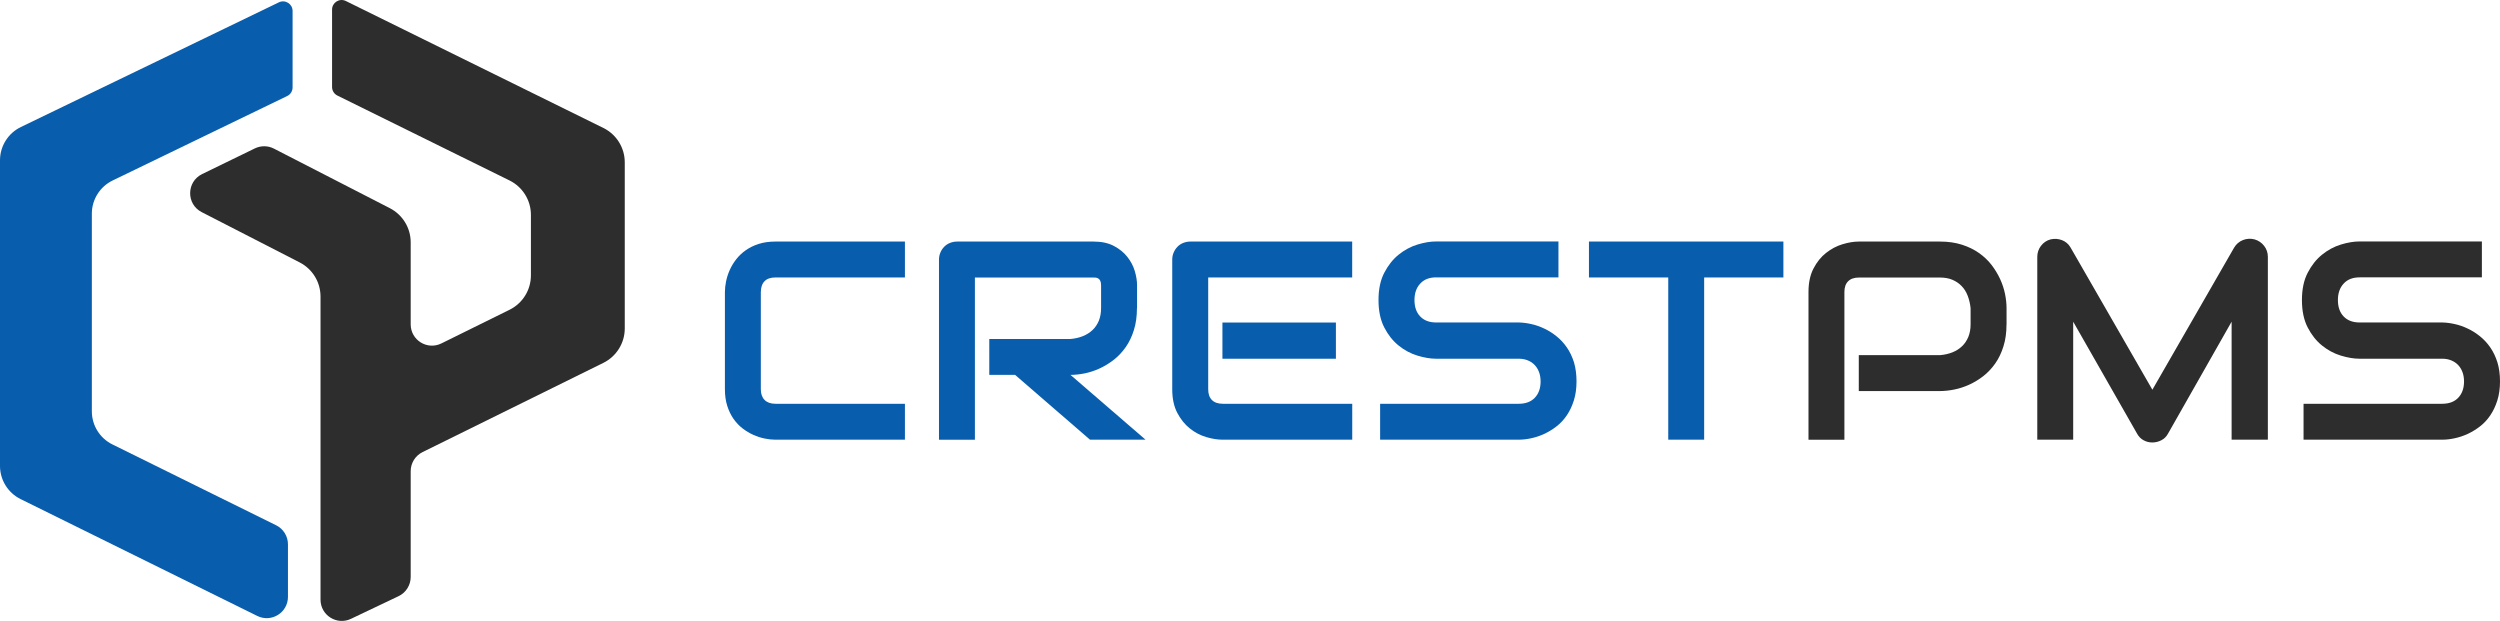
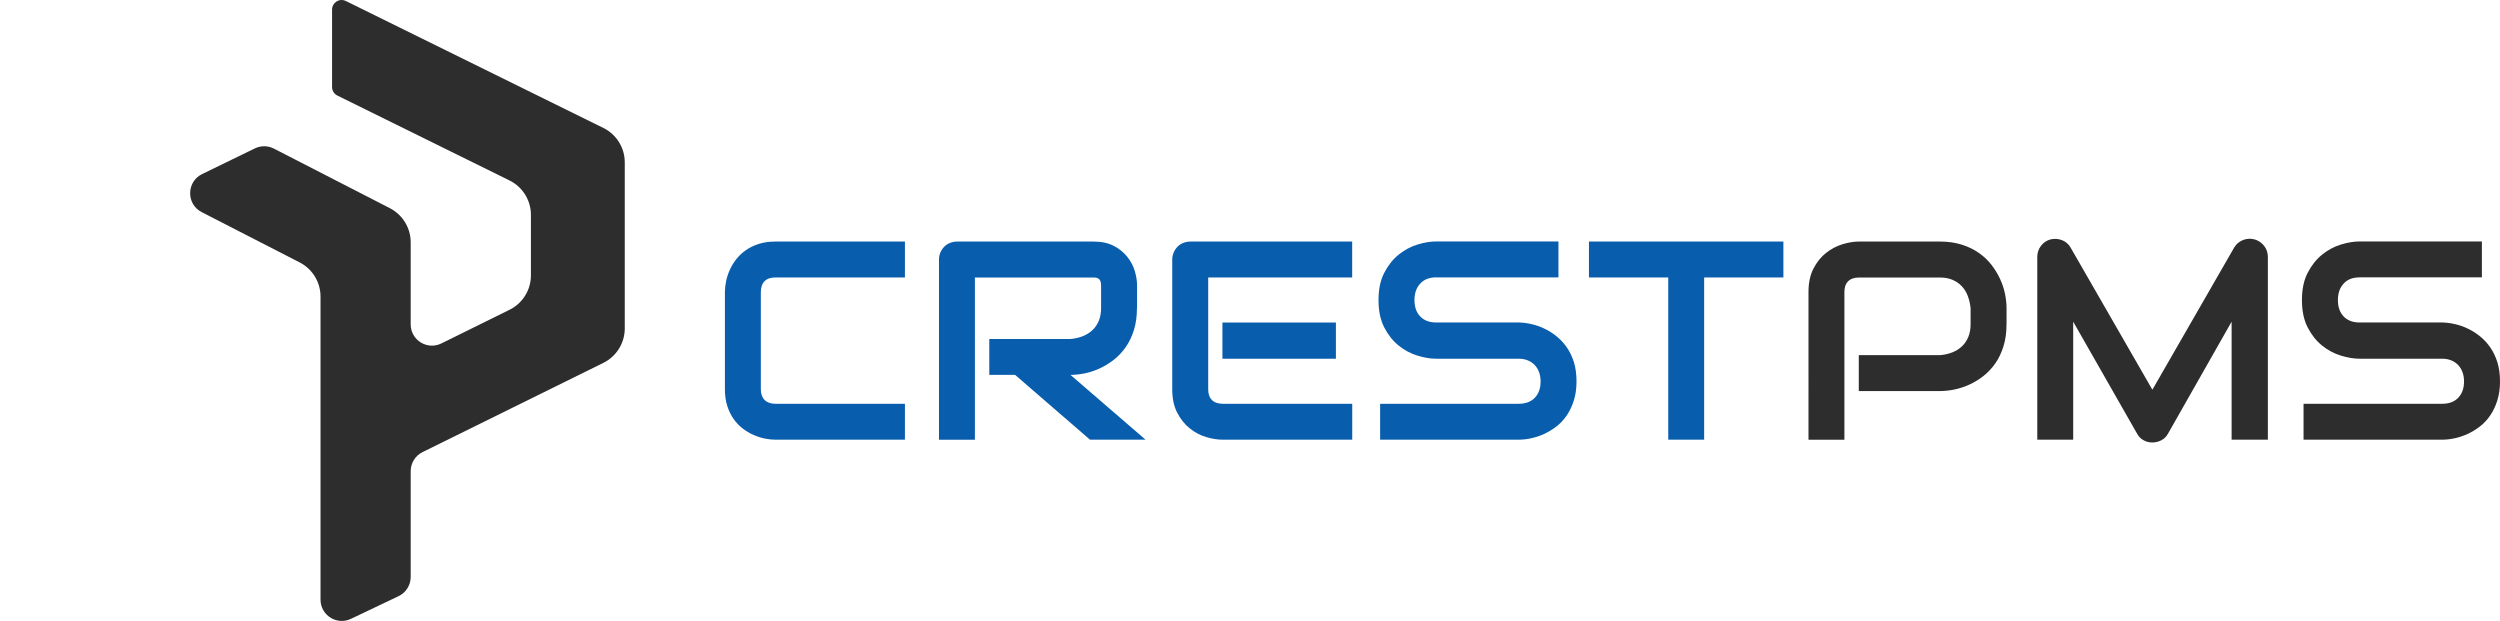
<svg xmlns="http://www.w3.org/2000/svg" version="1.1" id="Layer_1" x="0px" y="0px" width="448.33px" height="111.35px" viewBox="0 0 448.33 111.35" style="enable-background:new 0 0 448.33 111.35;" xml:space="preserve">
-   <path style="fill:#085DAD;" d="M16.47,38.32v35.44c0,2.52,1.43,4.83,3.69,5.94L49.52,94.2c1.3,0.64,2.12,1.97,2.12,3.42v9.42  c0,2.82-2.96,4.67-5.5,3.42L3.69,89.5C1.43,88.38,0,86.08,0,83.55v-54.8c0-2.54,1.45-4.86,3.74-5.97L50.01,0.42  c1.14-0.55,2.46,0.28,2.46,1.54v13.72c0,0.66-0.38,1.26-0.97,1.54L20.21,32.36C17.92,33.47,16.47,35.78,16.47,38.32z" />
  <path style="fill:#2D2D2D;" d="M112.04,29.12V58.9c0,2.62-1.49,5.01-3.83,6.17L75.77,81.08c-1.3,0.64-2.12,1.97-2.12,3.42v18.97  c0,1.47-0.85,2.81-2.17,3.44l-8.55,4.07c-2.53,1.2-5.45-0.64-5.45-3.44V53.18c0-2.58-1.44-4.94-3.74-6.12l-17.57-9.02  c-2.79-1.43-2.75-5.44,0.07-6.82l9.47-4.61c1.08-0.52,2.34-0.51,3.41,0.04l20.79,10.68c2.29,1.18,3.74,3.54,3.74,6.12v14.72  c0,2.82,2.96,4.67,5.5,3.42l12.23-6.04c2.35-1.16,3.83-3.55,3.83-6.17V38.53c0-2.62-1.49-5.01-3.84-6.17L60.51,17.14  c-0.59-0.29-0.96-0.88-0.96-1.54V1.72c0-1.27,1.33-2.1,2.47-1.54l46.19,22.77C110.56,24.11,112.04,26.5,112.04,29.12z" />
  <g>
    <path style="fill:#085DAD;" d="M162.28,78.85h-23.24c-0.59,0-1.24-0.07-1.92-0.21c-0.69-0.14-1.36-0.36-2.03-0.66   c-0.67-0.3-1.31-0.68-1.92-1.15c-0.61-0.47-1.15-1.04-1.62-1.71c-0.47-0.67-0.85-1.45-1.13-2.33c-0.28-0.88-0.42-1.88-0.42-2.99   V52.36c0-0.59,0.07-1.23,0.21-1.92c0.14-0.69,0.36-1.36,0.66-2.03c0.3-0.67,0.69-1.31,1.16-1.92c0.48-0.61,1.05-1.15,1.72-1.62   c0.67-0.47,1.44-0.85,2.32-1.13c0.88-0.28,1.87-0.42,2.97-0.42h23.24v6.44h-23.24c-0.84,0-1.49,0.22-1.93,0.67   s-0.67,1.11-0.67,1.98v17.4c0,0.83,0.23,1.47,0.68,1.92c0.45,0.45,1.09,0.68,1.92,0.68h23.24V78.85z" />
    <path style="fill:#085DAD;" d="M203.89,55.26c0,1.47-0.18,2.78-0.55,3.94c-0.36,1.16-0.85,2.18-1.47,3.06   c-0.62,0.88-1.33,1.64-2.14,2.27c-0.81,0.63-1.66,1.14-2.54,1.55c-0.88,0.4-1.78,0.7-2.68,0.88c-0.9,0.18-1.75,0.27-2.54,0.27   l13.46,11.62h-9.96l-13.43-11.62h-4.63v-6.44h14.57c0.81-0.07,1.55-0.24,2.22-0.51c0.67-0.27,1.25-0.64,1.73-1.1   c0.49-0.46,0.86-1.02,1.13-1.67c0.26-0.65,0.4-1.4,0.4-2.24V51.2c0-0.36-0.05-0.64-0.14-0.83c-0.09-0.19-0.21-0.33-0.35-0.42   c-0.14-0.09-0.29-0.14-0.45-0.16c-0.16-0.02-0.3-0.02-0.43-0.02h-21.26v29.09h-6.44V46.56c0-0.45,0.08-0.87,0.25-1.26   c0.16-0.4,0.39-0.74,0.68-1.04c0.29-0.3,0.63-0.53,1.03-0.69c0.4-0.16,0.83-0.25,1.29-0.25h24.46c1.44,0,2.65,0.26,3.64,0.78   c0.99,0.52,1.8,1.17,2.42,1.96c0.62,0.78,1.07,1.63,1.34,2.54c0.27,0.91,0.41,1.76,0.41,2.55V55.26z" />
    <path style="fill:#085DAD;" d="M242.47,78.85h-23.24c-0.89,0-1.87-0.16-2.92-0.47c-1.06-0.31-2.04-0.83-2.94-1.55   c-0.9-0.72-1.65-1.65-2.25-2.8c-0.6-1.15-0.9-2.56-0.9-4.23V46.56c0-0.45,0.08-0.87,0.25-1.26c0.17-0.4,0.39-0.74,0.68-1.04   c0.29-0.3,0.63-0.53,1.03-0.69c0.4-0.16,0.83-0.25,1.29-0.25h29.02v6.44h-25.82v20.05c0,0.84,0.22,1.49,0.67,1.93   c0.45,0.45,1.1,0.67,1.96,0.67h23.2V78.85z M239.57,64.33h-20.35v-6.49h20.35V64.33z" />
    <path style="fill:#085DAD;" d="M282.72,68.39c0,1.27-0.16,2.42-0.48,3.43c-0.32,1.02-0.75,1.91-1.28,2.69   c-0.53,0.78-1.15,1.44-1.86,1.98c-0.71,0.55-1.45,0.99-2.21,1.34c-0.76,0.35-1.53,0.6-2.32,0.77c-0.78,0.17-1.52,0.25-2.22,0.25   H247.5v-6.44h24.86c1.24,0,2.2-0.36,2.89-1.09c0.69-0.73,1.03-1.7,1.03-2.92c0-0.59-0.09-1.14-0.27-1.64   c-0.18-0.5-0.44-0.93-0.78-1.29c-0.34-0.36-0.75-0.64-1.24-0.84c-0.49-0.2-1.03-0.3-1.62-0.3h-14.82c-1.04,0-2.16-0.19-3.37-0.56   c-1.21-0.37-2.33-0.97-3.36-1.8c-1.03-0.83-1.89-1.91-2.58-3.25c-0.69-1.34-1.03-2.97-1.03-4.91s0.34-3.56,1.03-4.89   c0.69-1.33,1.54-2.41,2.58-3.25c1.03-0.83,2.15-1.44,3.36-1.81c1.21-0.37,2.33-0.56,3.37-0.56h21.93v6.44h-21.93   c-1.22,0-2.18,0.37-2.86,1.12c-0.69,0.74-1.03,1.73-1.03,2.95c0,1.24,0.34,2.22,1.03,2.94c0.69,0.72,1.64,1.08,2.86,1.08h14.82   h0.05c0.69,0.02,1.43,0.11,2.21,0.29c0.78,0.17,1.55,0.44,2.32,0.81c0.77,0.36,1.5,0.82,2.19,1.38c0.69,0.55,1.31,1.22,1.85,2   c0.54,0.78,0.96,1.67,1.28,2.68C282.56,65.98,282.72,67.12,282.72,68.39z" />
    <path style="fill:#085DAD;" d="M319.81,49.76h-14.2v29.09h-6.44V49.76h-14.22v-6.44h34.87V49.76z" />
  </g>
  <path style="fill:#2D2D2D;" d="M359.83,58.18c0,1.47-0.18,2.78-0.55,3.94c-0.36,1.16-0.85,2.18-1.47,3.06  c-0.62,0.88-1.33,1.64-2.14,2.27c-0.81,0.63-1.66,1.14-2.54,1.54c-0.88,0.4-1.78,0.69-2.68,0.87c-0.9,0.18-1.75,0.27-2.54,0.27  h-14.57v-6.44h14.57c0.83-0.07,1.57-0.24,2.24-0.51c0.67-0.27,1.24-0.64,1.72-1.1c0.48-0.46,0.85-1.02,1.12-1.67  c0.26-0.65,0.4-1.39,0.4-2.22v-2.92c-0.08-0.81-0.26-1.55-0.52-2.23c-0.26-0.68-0.62-1.26-1.08-1.73c-0.45-0.48-1-0.85-1.65-1.13  c-0.64-0.27-1.39-0.41-2.23-0.41h-14.52c-0.86,0-1.51,0.22-1.96,0.67s-0.67,1.09-0.67,1.93v26.49h-6.44V52.36  c0-1.65,0.3-3.06,0.9-4.21c0.6-1.16,1.35-2.09,2.26-2.8c0.9-0.71,1.88-1.23,2.94-1.55c1.06-0.32,2.03-0.48,2.92-0.48h14.57  c1.45,0,2.76,0.19,3.92,0.56c1.16,0.37,2.18,0.87,3.06,1.49c0.88,0.62,1.64,1.33,2.26,2.14c0.62,0.81,1.13,1.66,1.54,2.54  c0.4,0.88,0.7,1.78,0.88,2.68c0.18,0.9,0.27,1.75,0.27,2.54V58.18z" />
  <path style="fill:#2D2D2D;" d="M406.69,78.85h-6.49V57.69l-11.42,20.1c-0.28,0.51-0.67,0.9-1.18,1.16c-0.5,0.26-1.05,0.4-1.62,0.4  c-0.56,0-1.09-0.13-1.57-0.4c-0.49-0.26-0.87-0.65-1.15-1.16l-11.47-20.1v21.16h-6.44V46.07c0-0.74,0.22-1.4,0.66-1.98  c0.44-0.58,1.01-0.97,1.72-1.16c0.35-0.08,0.69-0.11,1.04-0.09c0.35,0.03,0.68,0.1,1,0.22c0.32,0.12,0.62,0.3,0.88,0.52  c0.26,0.22,0.49,0.49,0.67,0.81l14.67,25.5l14.67-25.5c0.38-0.63,0.9-1.07,1.57-1.34c0.67-0.26,1.37-0.31,2.09-0.12  c0.69,0.2,1.26,0.59,1.71,1.16c0.45,0.58,0.67,1.24,0.67,1.98V78.85z" />
  <path style="fill:#2D2D2D;" d="M448.33,68.39c0,1.27-0.16,2.42-0.48,3.43c-0.32,1.02-0.75,1.91-1.28,2.69  c-0.53,0.78-1.15,1.44-1.86,1.98c-0.71,0.55-1.45,0.99-2.21,1.34c-0.76,0.35-1.53,0.6-2.32,0.77c-0.78,0.17-1.52,0.25-2.22,0.25  h-24.86v-6.44h24.86c1.24,0,2.2-0.36,2.89-1.09c0.69-0.73,1.03-1.7,1.03-2.92c0-0.59-0.09-1.14-0.27-1.64  c-0.18-0.5-0.44-0.93-0.78-1.29c-0.34-0.36-0.75-0.64-1.24-0.84c-0.49-0.2-1.03-0.3-1.62-0.3h-14.82c-1.04,0-2.16-0.19-3.37-0.56  c-1.21-0.37-2.33-0.97-3.36-1.8c-1.03-0.83-1.89-1.91-2.58-3.25c-0.69-1.34-1.03-2.97-1.03-4.91s0.34-3.56,1.03-4.89  c0.69-1.33,1.54-2.41,2.58-3.25c1.03-0.83,2.15-1.44,3.36-1.81c1.21-0.37,2.33-0.56,3.37-0.56h21.93v6.44h-21.93  c-1.22,0-2.18,0.37-2.86,1.12c-0.69,0.74-1.03,1.73-1.03,2.95c0,1.24,0.34,2.22,1.03,2.94c0.69,0.72,1.64,1.08,2.86,1.08h14.82h0.05  c0.69,0.02,1.43,0.11,2.21,0.29c0.78,0.17,1.55,0.44,2.32,0.81c0.77,0.36,1.5,0.82,2.19,1.38c0.69,0.55,1.31,1.22,1.85,2  c0.54,0.78,0.96,1.67,1.28,2.68C448.17,65.98,448.33,67.12,448.33,68.39z" />
</svg>